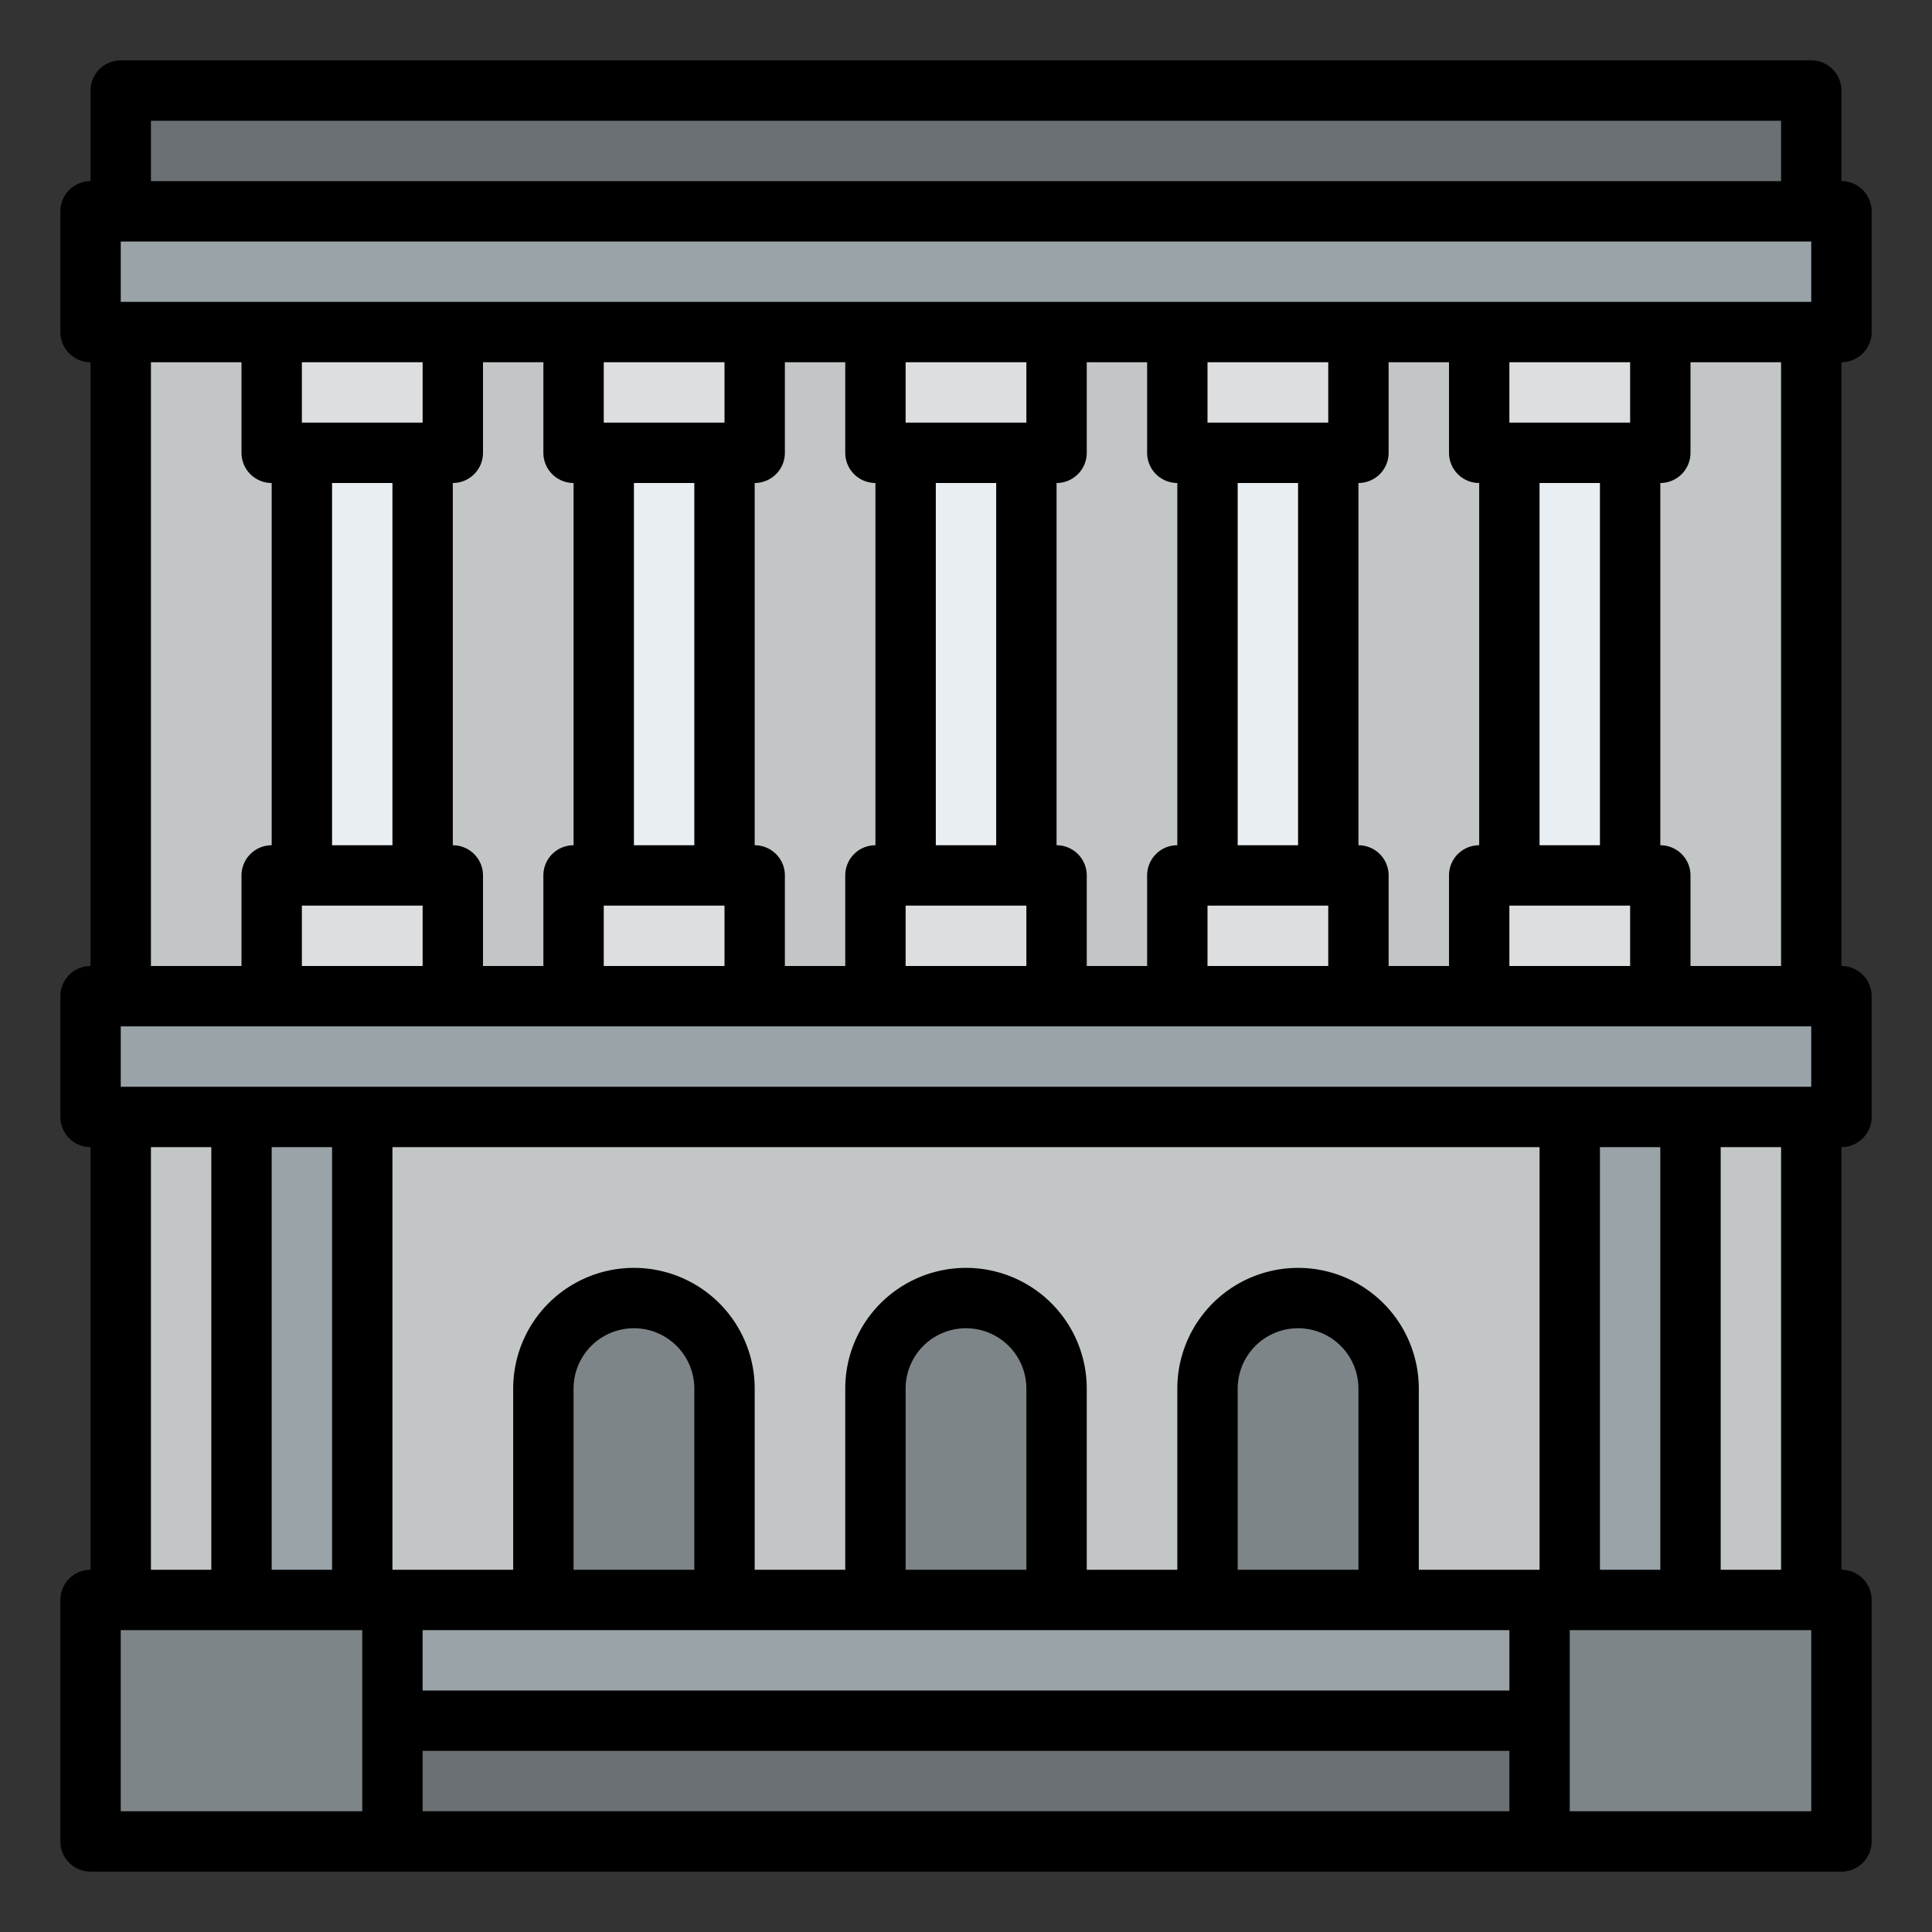
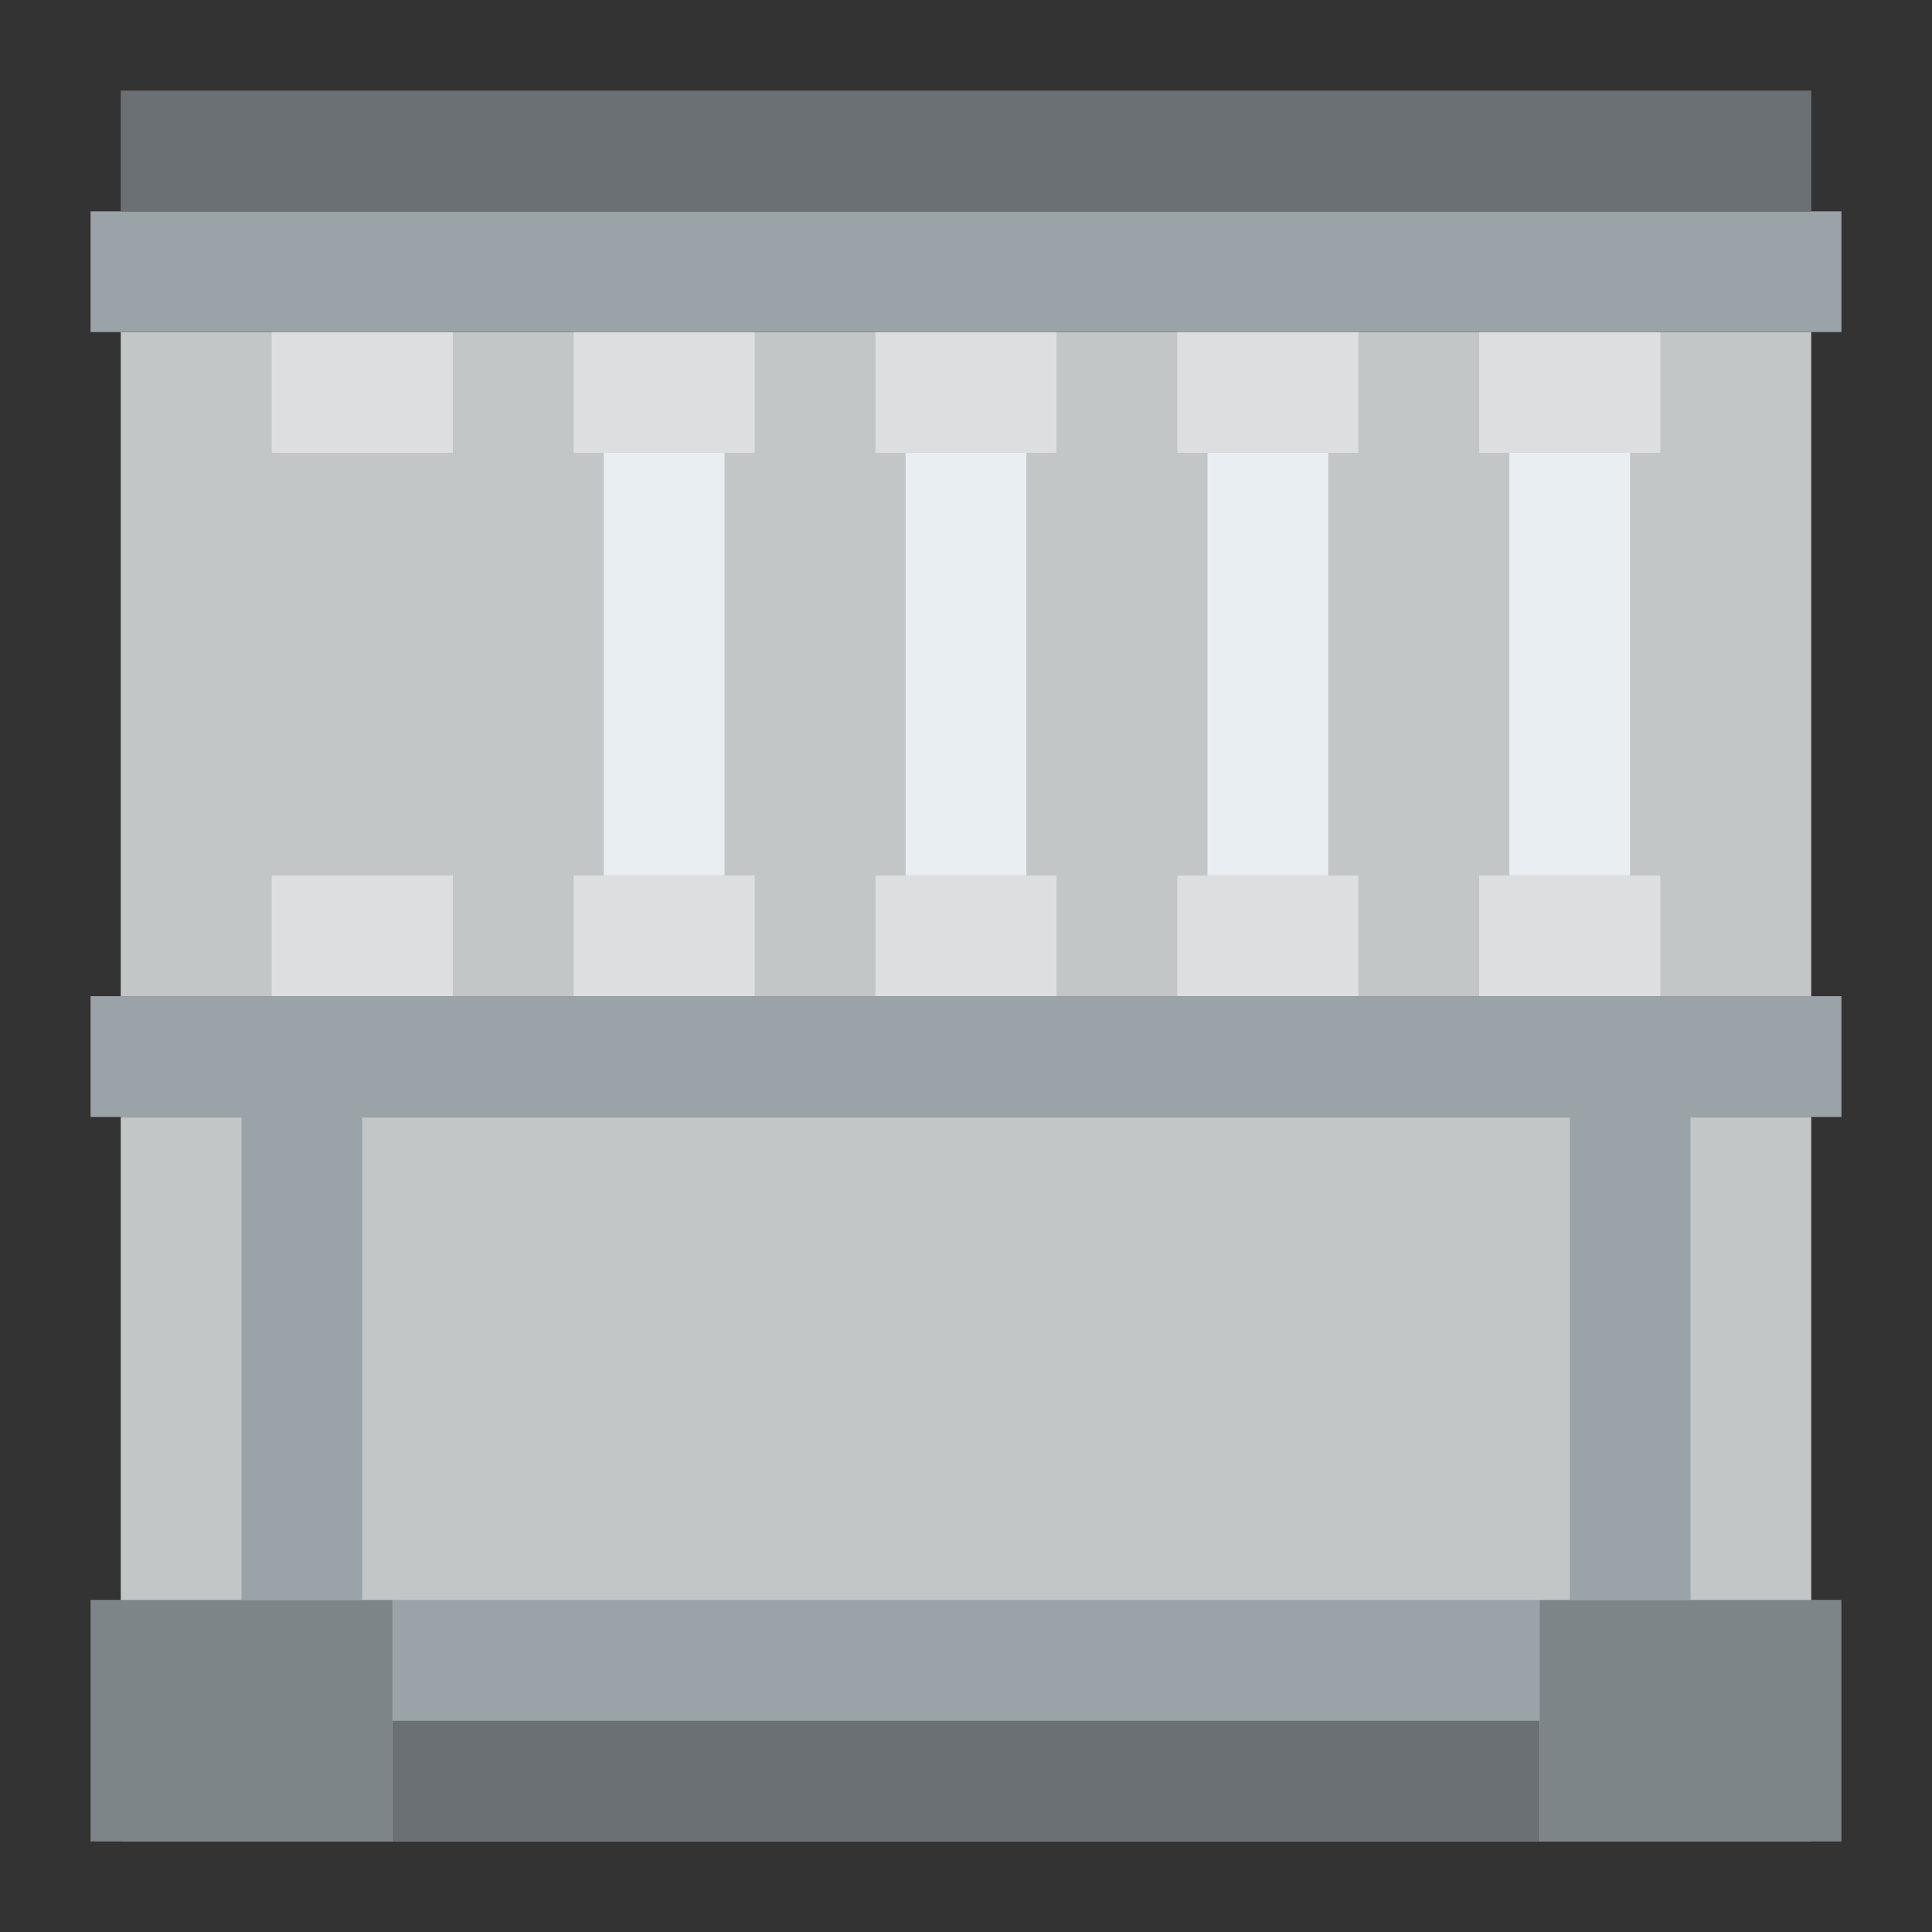
<svg xmlns="http://www.w3.org/2000/svg" width="40" height="40" fill="none">
  <rect width="100%" height="100%" fill="#333333" stroke="none" />
  <path fill="#C3C6C7" d="M2.5 6.875h35v13.75h-35V6.875ZM2.5 23.125h35v15h-35v-15Z" />
-   <path fill="#E9EEF2" d="M6.25 9.375h2.5v8.75h-2.5v-8.75Z" />
  <path fill="#DCDEE0" d="M5.625 18.125h3.75v2.5h-3.75v-2.5ZM5.625 6.875h3.75v2.5h-3.75v-2.5Z" />
  <path fill="#E9EEF2" d="M12.5 9.375H15v8.75h-2.5v-8.75Z" />
  <path fill="#DCDEE0" d="M11.875 18.125h3.75v2.5h-3.75v-2.5ZM11.875 6.875h3.75v2.5h-3.75v-2.5Z" />
  <path fill="#E9EEF2" d="M18.75 9.375h2.5v8.75h-2.5v-8.75Z" />
  <path fill="#DCDEE0" d="M18.125 18.125h3.75v2.5h-3.75v-2.5ZM18.125 6.875h3.75v2.5h-3.75v-2.5Z" />
  <path fill="#E9EEF2" d="M25 9.375h2.5v8.75H25v-8.75Z" />
  <path fill="#DCDEE0" d="M24.375 18.125h3.75v2.5h-3.75v-2.5ZM24.375 6.875h3.75v2.5h-3.75v-2.5Z" />
  <path fill="#E9EEF2" d="M31.25 9.375h2.5v8.75h-2.5v-8.75Z" />
  <path fill="#DCDEE0" d="M30.625 18.125h3.75v2.5h-3.75v-2.5ZM30.625 6.875h3.75v2.5h-3.75v-2.5Z" />
-   <path fill="#7E8589" d="M26.875 26.875a1.875 1.875 0 0 1 1.875 1.875v4.375H25V28.75a1.875 1.875 0 0 1 1.875-1.875ZM20 26.875a1.875 1.875 0 0 1 1.875 1.875v4.375h-3.75V28.75A1.875 1.875 0 0 1 20 26.875ZM13.125 26.875A1.875 1.875 0 0 1 15 28.75v4.375h-3.75V28.75a1.875 1.875 0 0 1 1.875-1.875Z" />
  <path fill="#9AA3A8" d="M8.125 33.125h23.75v2.5H8.125v-2.5Z" />
  <path fill="#6A7073" d="M8.125 35.625h23.75v2.5H8.125v-2.5Z" />
  <path fill="#7E8589" d="M31.875 33.125h6.25v5h-6.25v-5ZM1.875 33.125h6.25v5h-6.25v-5Z" />
  <path fill="#9AA3A8" d="M1.875 20.625h36.25v2.5H1.875v-2.5ZM1.875 4.375h36.25v2.5H1.875v-2.5ZM5 23.125h2.5v10H5v-10ZM32.5 23.125H35v10h-2.5v-10Z" />
  <path fill="#6A7073" d="M2.5 1.875h35v2.5h-35v-2.5Z" />
-   <path fill="#000" d="M38.125 3.75V1.875a.625.625 0 0 0-.625-.625h-35a.625.625 0 0 0-.625.625V3.75a.625.625 0 0 0-.625.625v2.5a.625.625 0 0 0 .625.625V20a.625.625 0 0 0-.625.625v2.5a.625.625 0 0 0 .625.625v8.75a.625.625 0 0 0-.625.625v5a.625.625 0 0 0 .625.625h36.25a.624.624 0 0 0 .625-.625v-5a.624.624 0 0 0-.625-.625v-8.75a.624.624 0 0 0 .625-.625v-2.5a.624.624 0 0 0-.625-.625V7.5a.625.625 0 0 0 .625-.625v-2.5a.625.625 0 0 0-.625-.625Zm-35-1.25h33.75v1.25H3.125V2.5ZM37.5 6.25h-35V5h35v1.25Zm0 15v1.25h-35v-1.25h35ZM33.125 32.5v-8.75h1.25v8.75h-1.25Zm-26.25-8.75v8.75h-1.25v-8.75h1.25Zm21.25 8.75h-2.5v-3.75a1.25 1.25 0 0 1 2.5 0v3.75Zm-1.25-6.25a2.502 2.502 0 0 0-2.5 2.5v3.75H22.5v-3.75a2.5 2.5 0 0 0-5 0v3.75h-1.875v-3.75a2.5 2.5 0 0 0-5 0v3.75h-2.5v-8.75h23.75v8.75h-2.5v-3.75a2.502 2.502 0 0 0-2.5-2.5ZM21.25 32.5h-2.5v-3.75a1.25 1.25 0 0 1 2.5 0v3.75Zm-6.875 0h-2.5v-3.75a1.25 1.25 0 0 1 2.5 0v3.75ZM8.75 36.25h22.5v1.25H8.75v-1.25ZM31.25 35H8.75v-1.25h22.5V35ZM8.75 7.5v1.25h-2.5V7.5h2.5ZM30.625 10v7.5a.624.624 0 0 0-.625.625V20h-1.25v-1.875a.624.624 0 0 0-.625-.625V10a.625.625 0 0 0 .625-.625V7.5H30v1.875a.625.625 0 0 0 .625.625Zm-3.75 0v7.5h-1.25V10h1.25ZM25 18.75h2.5V20H25v-1.25Zm2.5-10H25V7.5h2.5v1.25ZM24.375 10v7.5a.624.624 0 0 0-.625.625V20H22.5v-1.875a.624.624 0 0 0-.625-.625V10a.625.625 0 0 0 .625-.625V7.5h1.25v1.875a.625.625 0 0 0 .625.625Zm-3.75 0v7.5h-1.25V10h1.25Zm-1.875 8.75h2.5V20h-2.5v-1.25Zm2.5-10h-2.5V7.5h2.5v1.25ZM18.125 10v7.5a.624.624 0 0 0-.625.625V20h-1.25v-1.875a.624.624 0 0 0-.625-.625V10a.625.625 0 0 0 .625-.625V7.5h1.25v1.875a.625.625 0 0 0 .625.625Zm-3.75 0v7.5h-1.25V10h1.25ZM12.5 18.75H15V20h-2.5v-1.25Zm2.5-10h-2.5V7.5H15v1.25ZM11.875 10v7.5a.624.624 0 0 0-.625.625V20H10v-1.875a.625.625 0 0 0-.625-.625V10A.625.625 0 0 0 10 9.375V7.5h1.25v1.875a.625.625 0 0 0 .625.625Zm-3.75 0v7.5h-1.25V10h1.25ZM6.25 18.75h2.5V20h-2.5v-1.25Zm25 1.25v-1.25h2.5V20h-2.5Zm.625-2.5V10h1.25v7.5h-1.25Zm1.875-8.75h-2.5V7.5h2.5v1.25ZM3.125 7.5H5v1.875a.625.625 0 0 0 .625.625v7.5a.625.625 0 0 0-.625.625V20H3.125V7.5Zm0 16.25h1.25v8.75h-1.25v-8.75Zm-.625 10h5v3.75h-5v-3.75Zm35 3.75h-5v-3.75h5v3.75Zm-.625-5h-1.25v-8.75h1.25v8.75Zm0-12.5H35v-1.875a.624.624 0 0 0-.625-.625V10A.625.625 0 0 0 35 9.375V7.5h1.875V20Z" />
</svg>